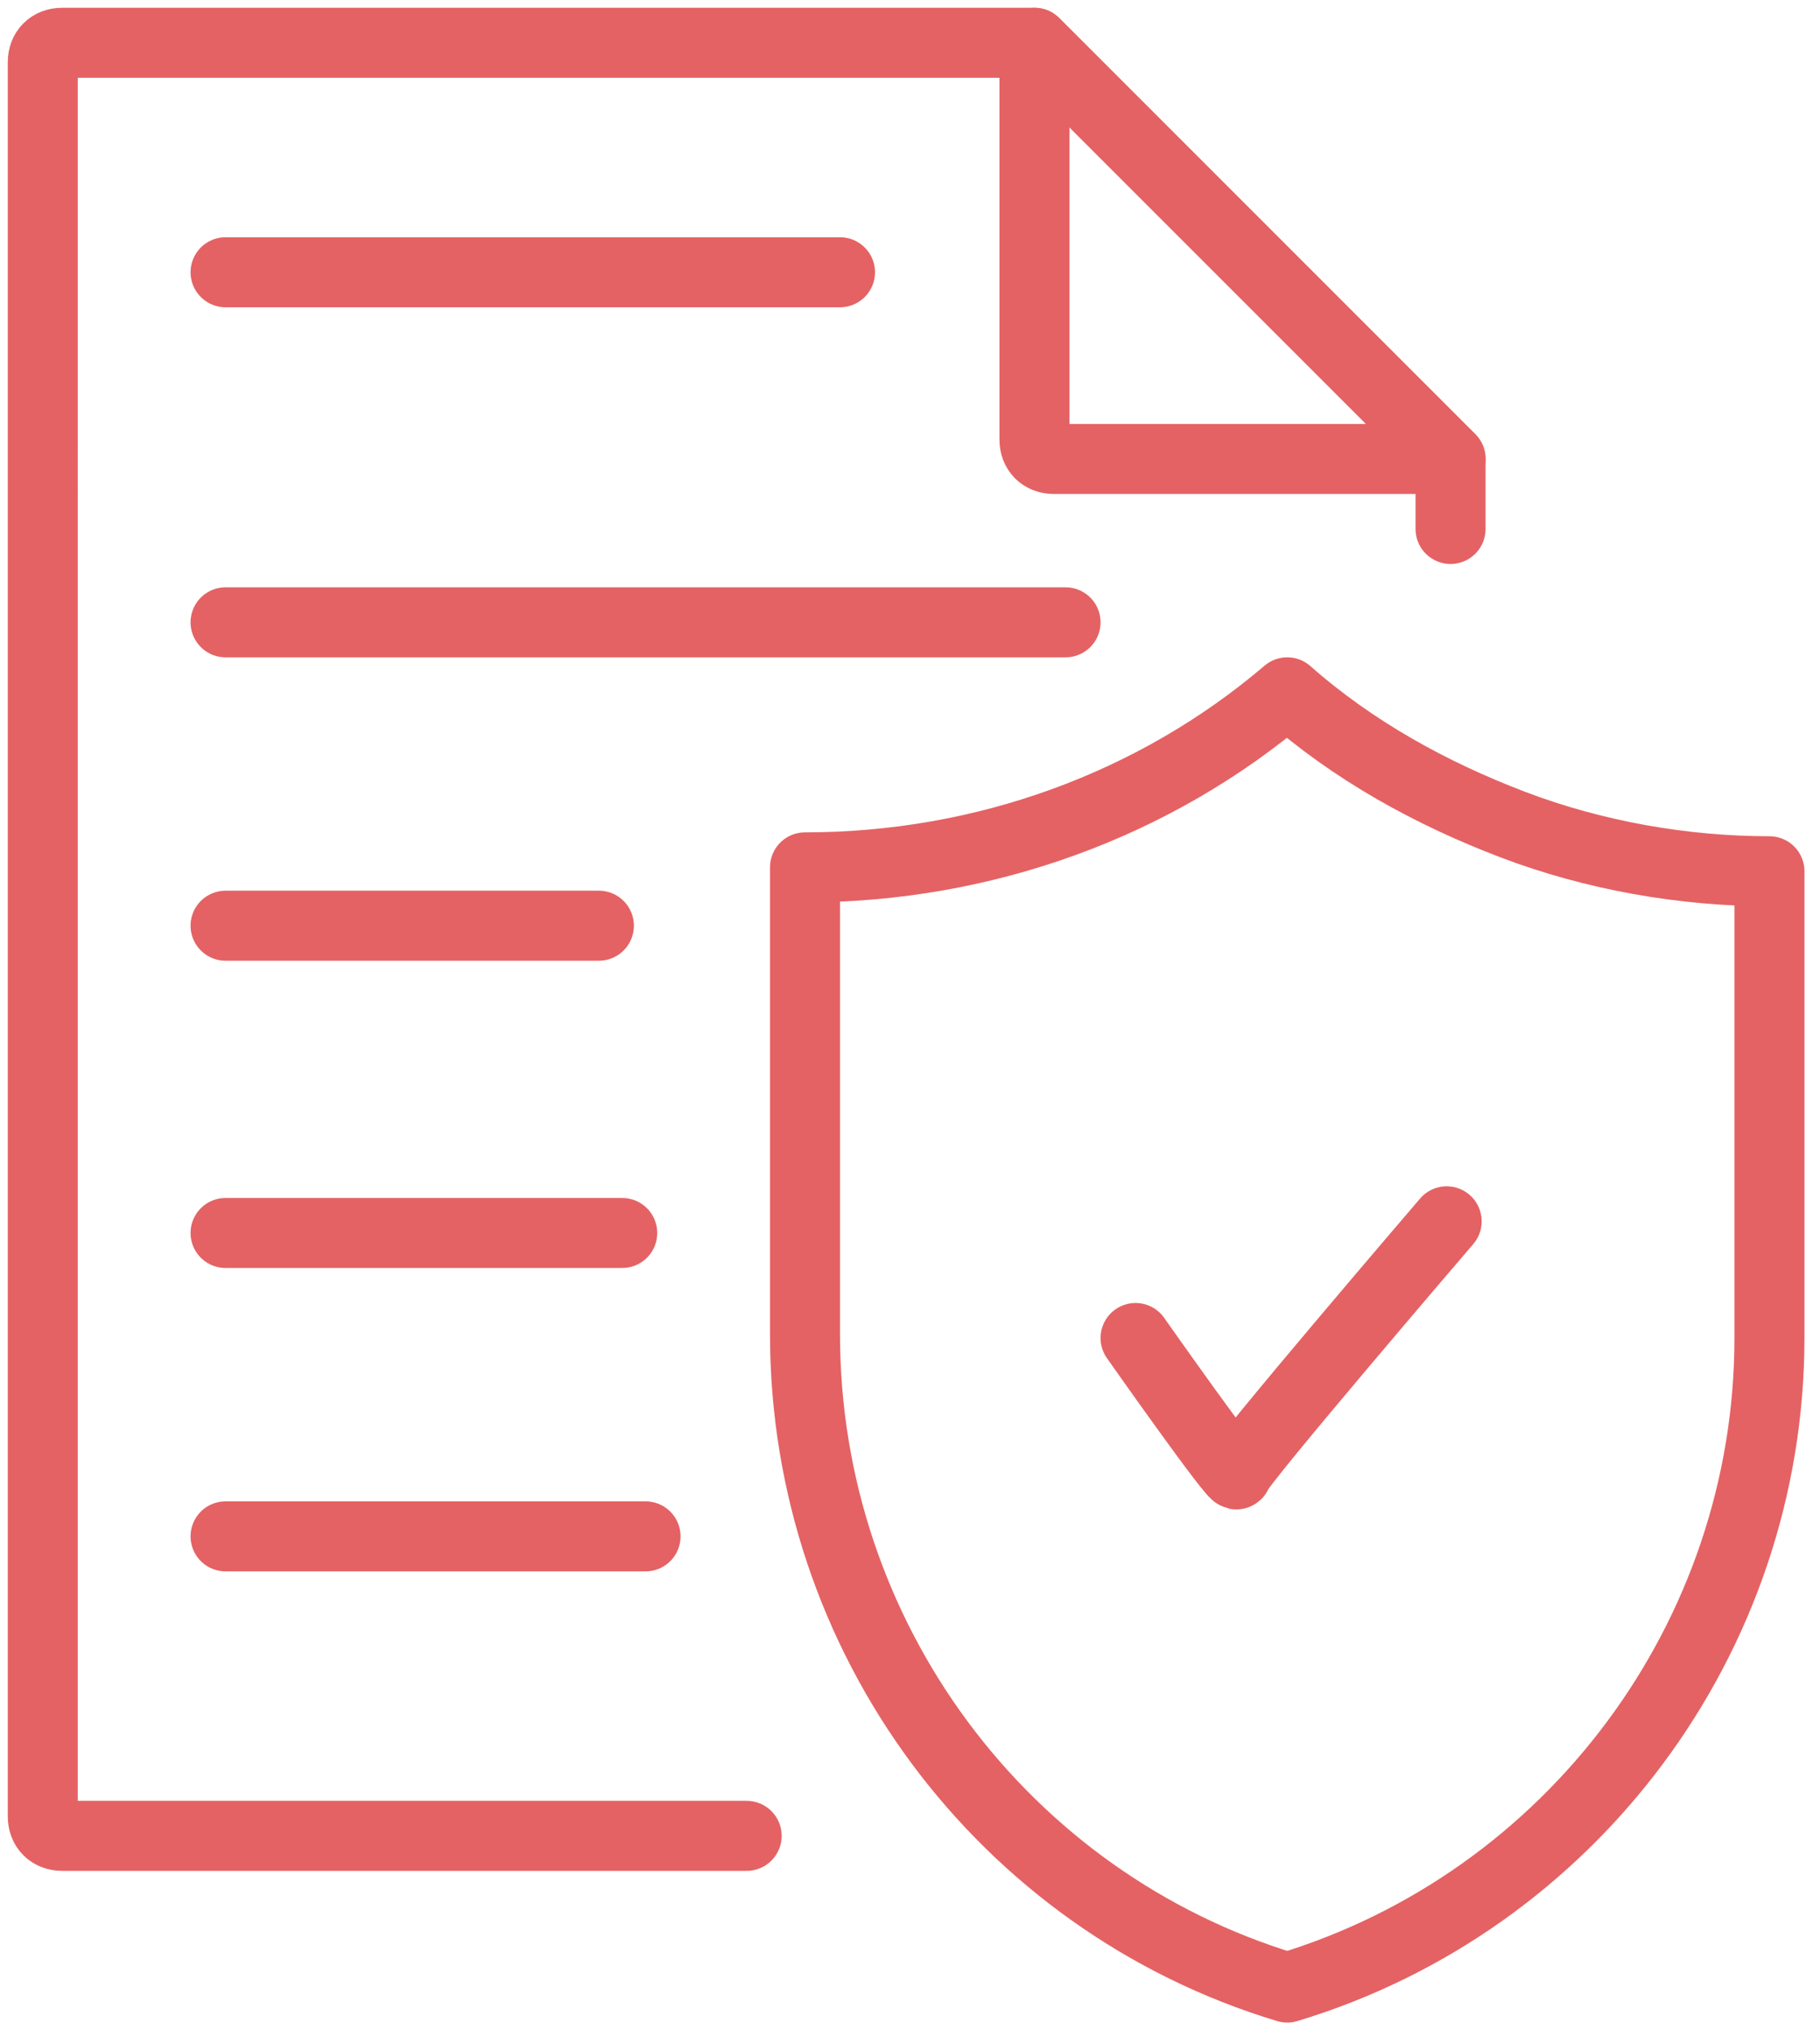
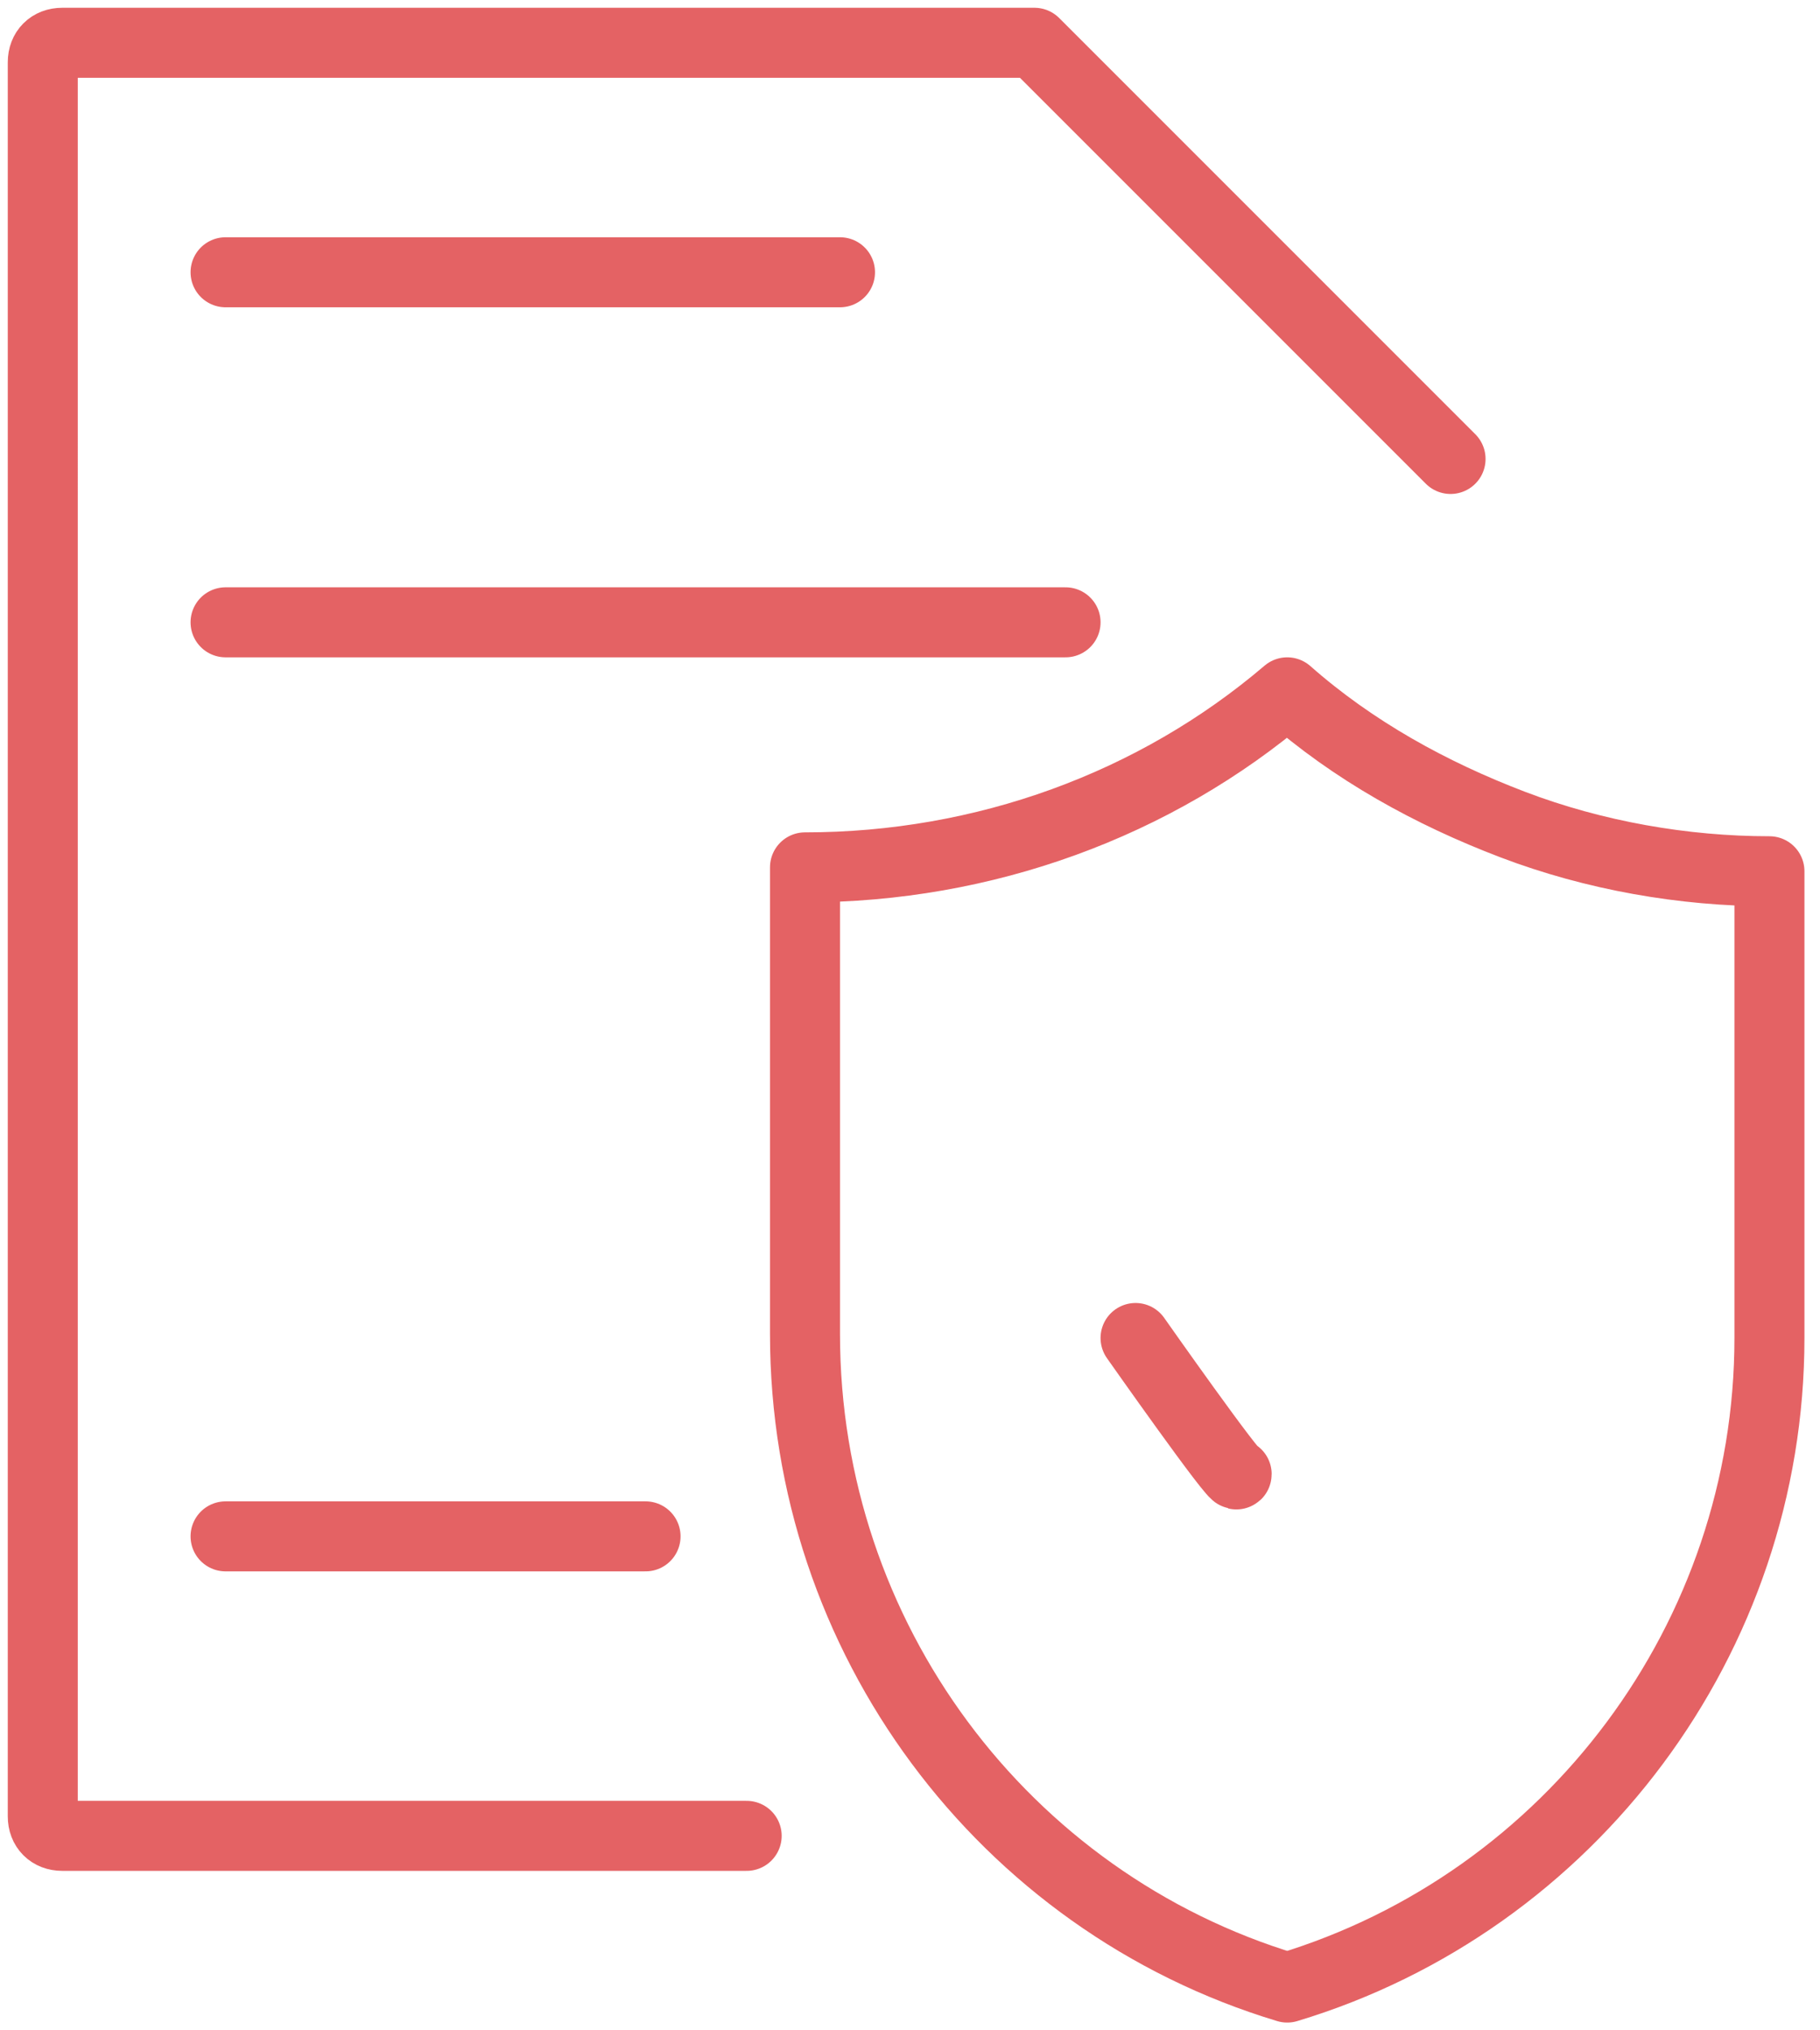
<svg xmlns="http://www.w3.org/2000/svg" version="1.1" id="图层_1" x="0px" y="0px" viewBox="0 0 46.8 52.2" style="enable-background:new 0 0 46.8 52.2;" xml:space="preserve">
  <style type="text/css">
	.st0{fill:none;stroke:#E46264;stroke-width:1.8;stroke-linecap:round;stroke-linejoin:round;}
</style>
  <g id="图层_2_1_">
    <g id="图层_1-2">
      <path class="st0" d="M19.2,47.2H1.6c-0.3,0-0.5-0.2-0.5-0.5V1.6c0-0.3,0.2-0.5,0.5-0.5l0,0h25l10.7,10.7" />
-       <path class="st0" d="M37.3,11.8L26.6,1.1v10.2c0,0.3,0.2,0.5,0.5,0.5l0,0L37.3,11.8v1.8" />
      <line class="st0" x1="5.8" y1="7" x2="21.6" y2="7" />
      <line class="st0" x1="5.8" y1="16" x2="27.4" y2="16" />
-       <line class="st0" x1="15.4" y1="23.8" x2="5.8" y2="23.8" />
-       <line class="st0" x1="16" y1="31.7" x2="5.8" y2="31.7" />
      <line class="st0" x1="16.6" y1="39.5" x2="5.8" y2="39.5" />
      <path class="st0" d="M20.7,34.3v-12c4.6,0,9-1.6,12.4-4.5l0,0c1.7,1.5,3.7,2.6,5.8,3.4c2.1,0.8,4.4,1.2,6.6,1.2v12    c0,7.7-5.1,14.5-12.4,16.7C25.8,48.9,20.7,42.1,20.7,34.3z" />
-       <path class="st0" d="M29.2,34.4c0,0,2.6,3.7,2.6,3.5s5.4-6.5,5.4-6.5" />
+       <path class="st0" d="M29.2,34.4c0,0,2.6,3.7,2.6,3.5" />
    </g>
  </g>
</svg>